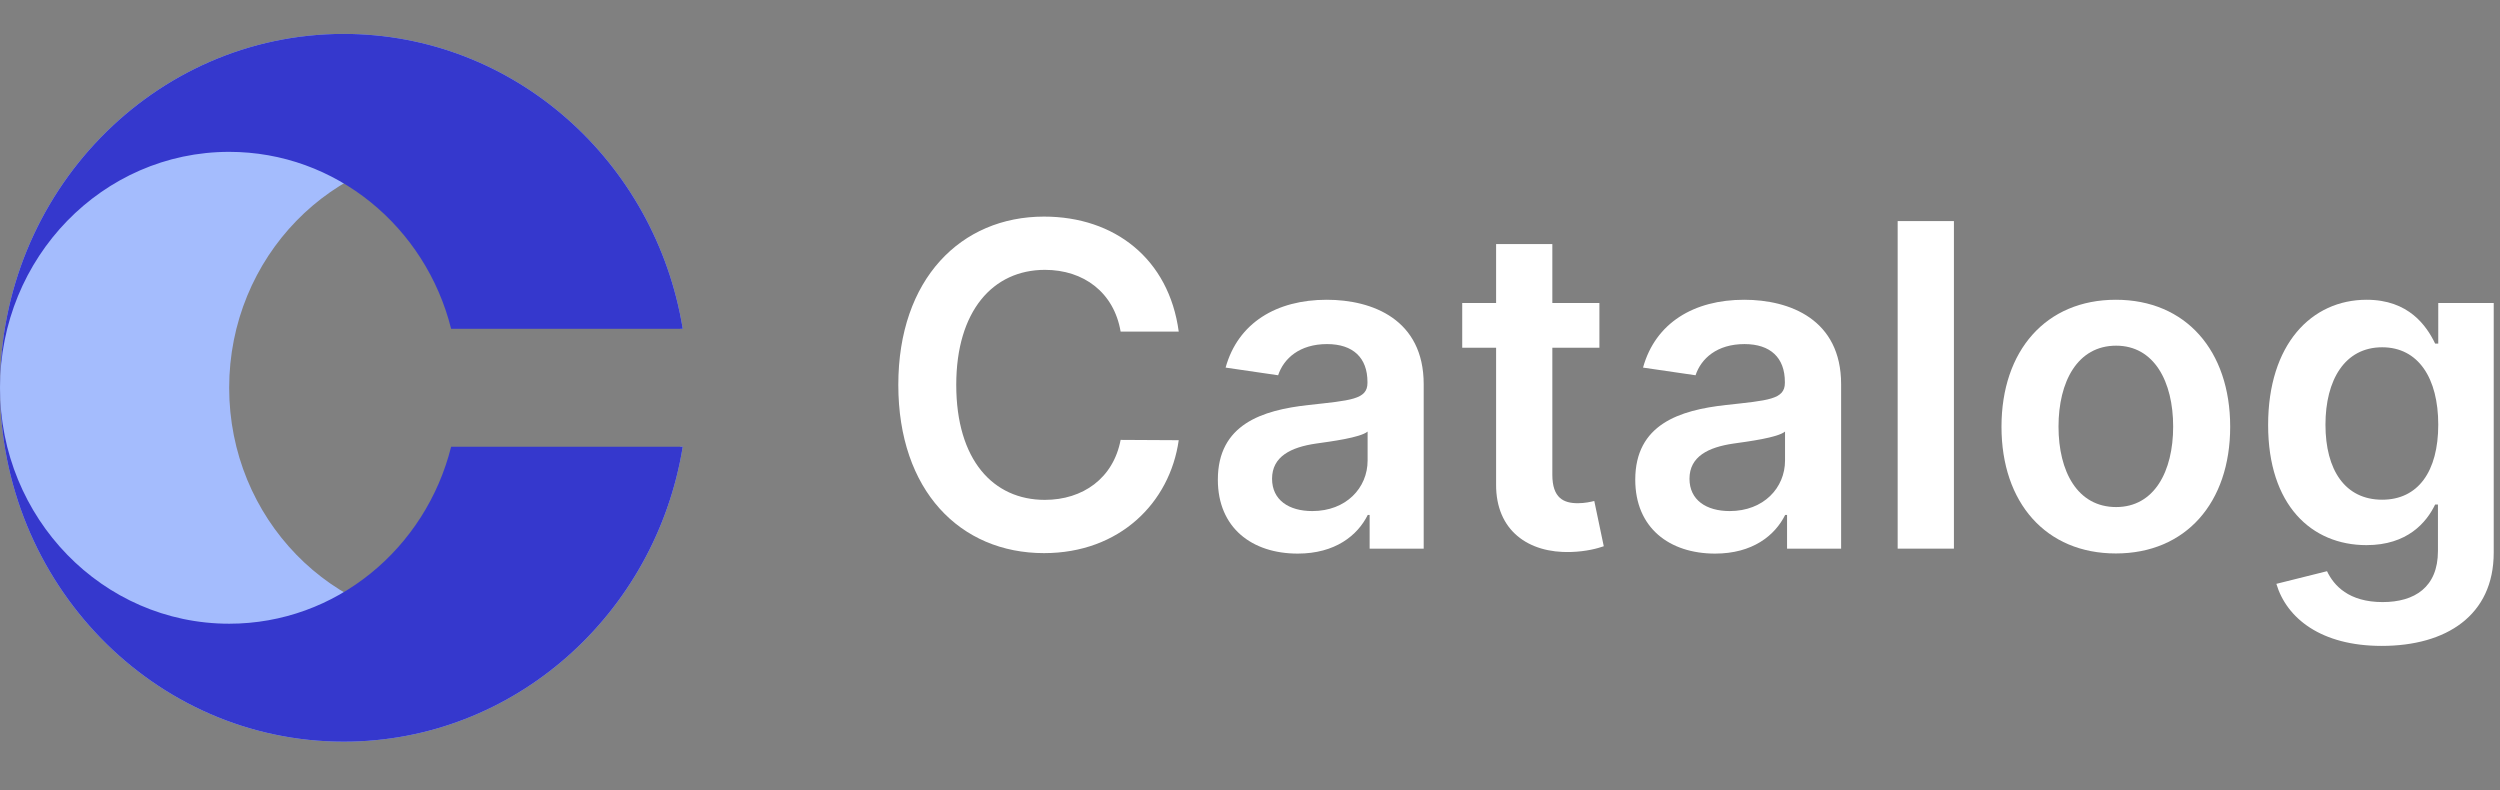
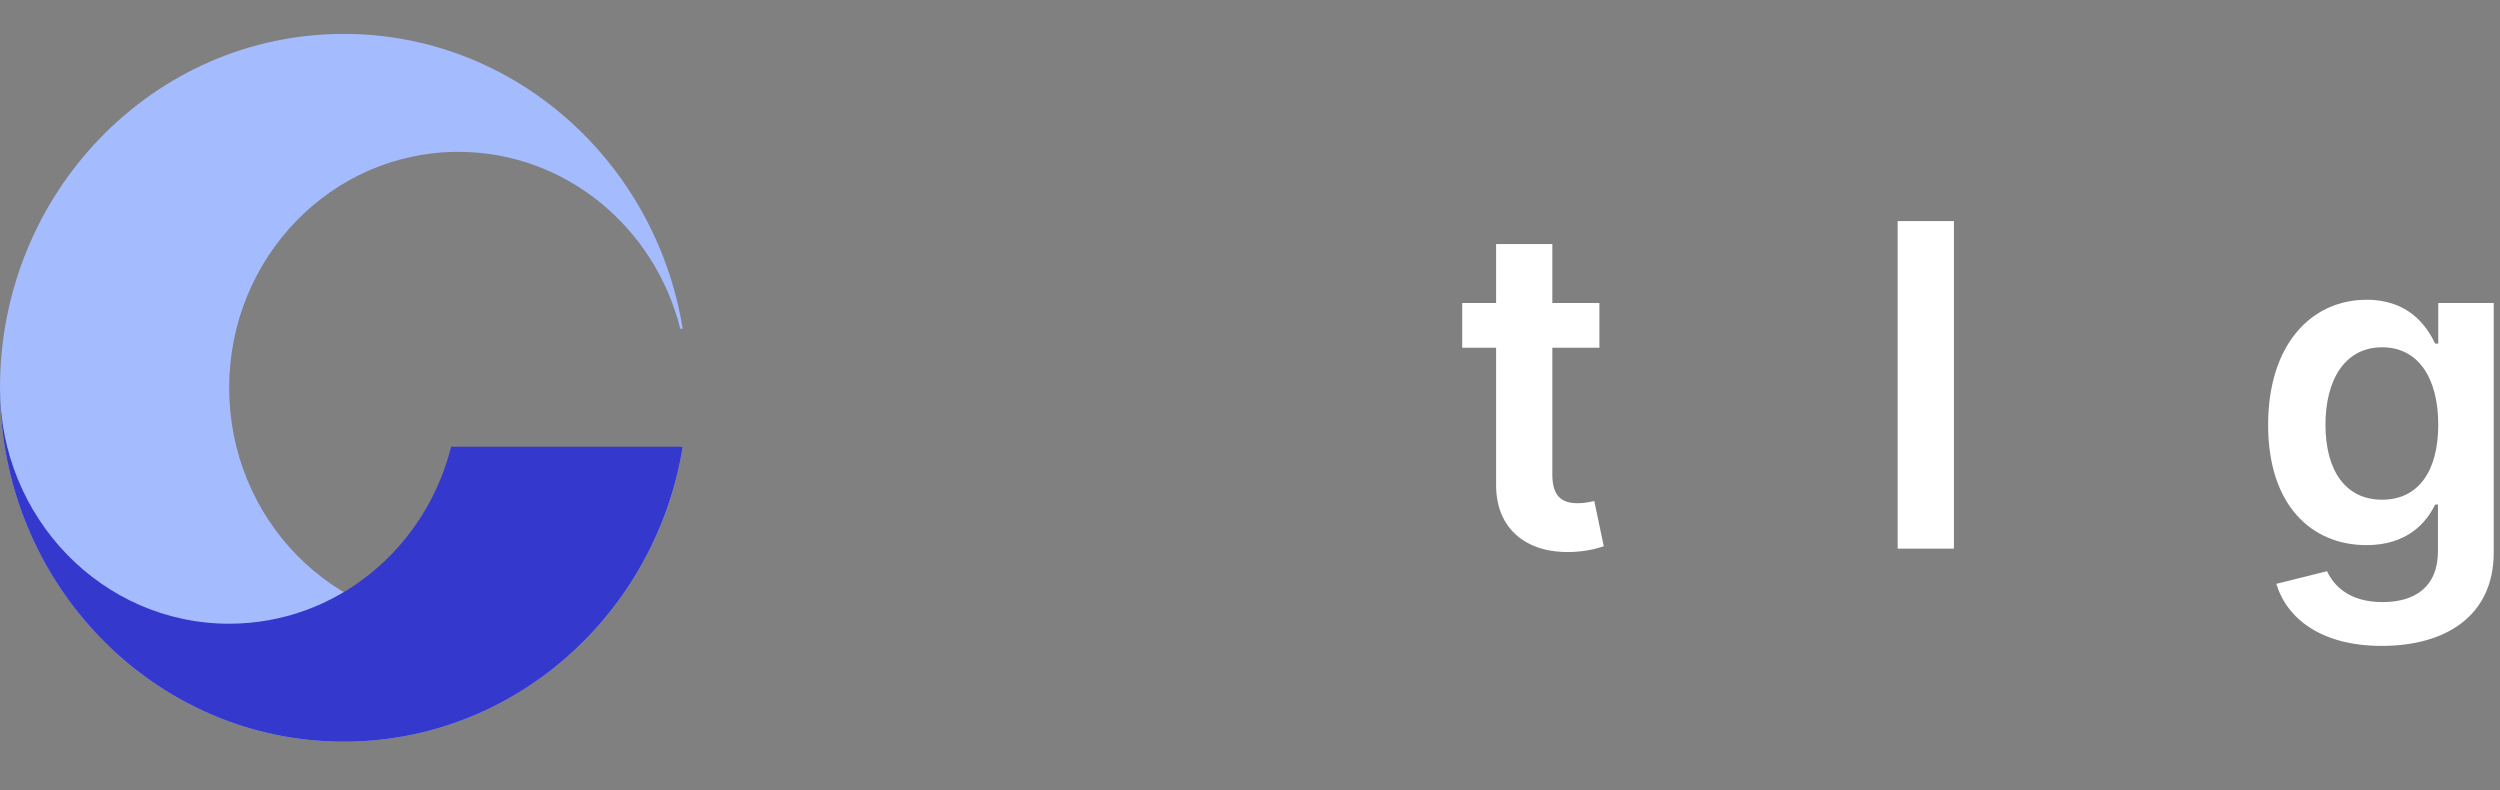
<svg xmlns="http://www.w3.org/2000/svg" width="136" height="43" viewBox="0 0 136 43" fill="none">
  <rect x="0" y="0" width="136" height="43" fill="#808080" stroke="none" />
  <path d="M18.7 1.844C8.372 1.844 0 10.463 0 21.096C0 31.728 8.372 40.347 18.7 40.347C27.966 40.347 35.658 33.41 37.141 24.304H37.007C35.623 29.84 30.742 33.93 24.933 33.93C18.048 33.93 12.467 28.184 12.467 21.096C12.467 14.007 18.048 8.261 24.933 8.261C30.742 8.261 35.623 12.351 37.007 17.887H37.141C35.658 8.782 27.966 1.844 18.7 1.844Z" fill="#A4BCFD" />
-   <path d="M0 21.096C0 10.463 8.372 1.844 18.7 1.844C27.966 1.844 35.658 8.782 37.141 17.887H24.541C23.157 12.351 18.276 8.261 12.467 8.261C5.582 8.261 0 14.007 0 21.096Z" fill="#3538CD" />
  <path d="M0 21.096C0 31.728 8.372 40.347 18.7 40.347C27.966 40.347 35.658 33.409 37.141 24.304H24.541C23.157 29.84 18.276 33.93 12.467 33.93C5.582 33.93 0 28.184 0 21.096Z" fill="#3538CD" />
-   <path d="M64.123 18.039C63.59 14.08 60.632 11.783 56.795 11.783C52.274 11.783 48.868 15.176 48.868 20.936C48.868 26.688 52.231 30.09 56.795 30.09C60.911 30.09 63.641 27.349 64.123 23.947L60.962 23.93C60.565 26.018 58.908 27.193 56.838 27.193C54.032 27.193 52.02 25.026 52.02 20.936C52.02 16.916 54.015 14.68 56.846 14.68C58.951 14.68 60.599 15.907 60.962 18.039H64.123Z" fill="white" />
-   <path d="M70.595 30.116C72.632 30.116 73.849 29.133 74.407 28.011H74.508V29.846H77.449V20.902C77.449 17.369 74.652 16.307 72.175 16.307C69.445 16.307 67.349 17.56 66.673 19.997L69.53 20.414C69.834 19.501 70.696 18.718 72.192 18.718C73.612 18.718 74.39 19.466 74.39 20.78V20.832C74.39 21.737 73.469 21.78 71.178 22.033C68.659 22.311 66.251 23.086 66.251 26.096C66.251 28.724 68.118 30.116 70.595 30.116ZM71.389 27.802C70.113 27.802 69.2 27.201 69.2 26.044C69.2 24.835 70.223 24.33 71.592 24.13C72.395 24.017 74.001 23.808 74.398 23.477V25.052C74.398 26.54 73.232 27.802 71.389 27.802Z" fill="white" />
  <path d="M87.008 16.482H84.447V13.279H81.388V16.482H79.545V18.918H81.388V26.349C81.371 28.863 83.146 30.099 85.445 30.029C86.315 30.003 86.915 29.829 87.245 29.716L86.729 27.253C86.56 27.297 86.214 27.375 85.833 27.375C85.064 27.375 84.447 27.097 84.447 25.826V18.918H87.008V16.482Z" fill="white" />
-   <path d="M93.302 30.116C95.339 30.116 96.556 29.133 97.114 28.011H97.216V29.846H100.157V20.902C100.157 17.369 97.359 16.307 94.883 16.307C92.153 16.307 90.057 17.56 89.381 19.997L92.238 20.414C92.542 19.501 93.404 18.718 94.9 18.718C96.32 18.718 97.097 19.466 97.097 20.78V20.832C97.097 21.737 96.176 21.78 93.886 22.033C91.367 22.311 88.958 23.086 88.958 26.096C88.958 28.724 90.826 30.116 93.302 30.116ZM94.097 27.802C92.821 27.802 91.908 27.201 91.908 26.044C91.908 24.835 92.931 24.33 94.3 24.13C95.103 24.017 96.709 23.808 97.106 23.477V25.052C97.106 26.54 95.939 27.802 94.097 27.802Z" fill="white" />
  <path d="M106.293 12.027H103.233V29.846H106.293V12.027Z" fill="white" />
-   <path d="M115.102 30.108C118.905 30.108 121.322 27.349 121.322 23.216C121.322 19.074 118.905 16.307 115.102 16.307C111.298 16.307 108.881 19.074 108.881 23.216C108.881 27.349 111.298 30.108 115.102 30.108ZM115.118 27.584C113.014 27.584 111.983 25.652 111.983 23.207C111.983 20.762 113.014 18.805 115.118 18.805C117.189 18.805 118.22 20.762 118.22 23.207C118.22 25.652 117.189 27.584 115.118 27.584Z" fill="white" />
  <path d="M129.565 35.137C133.072 35.137 135.658 33.483 135.658 30.064V16.482H132.641V18.692H132.472C132.007 17.726 131.035 16.307 128.745 16.307C125.744 16.307 123.386 18.726 123.386 23.12C123.386 27.48 125.744 29.655 128.736 29.655C130.959 29.655 131.999 28.428 132.472 27.445H132.624V29.977C132.624 31.943 131.356 32.753 129.615 32.753C127.773 32.753 126.961 31.856 126.59 31.073L123.834 31.761C124.392 33.631 126.26 35.137 129.565 35.137ZM129.59 27.184C127.57 27.184 126.505 25.566 126.505 23.103C126.505 20.675 127.553 18.892 129.59 18.892C131.559 18.892 132.641 20.571 132.641 23.103C132.641 25.652 131.542 27.184 129.59 27.184Z" fill="white" />
</svg>